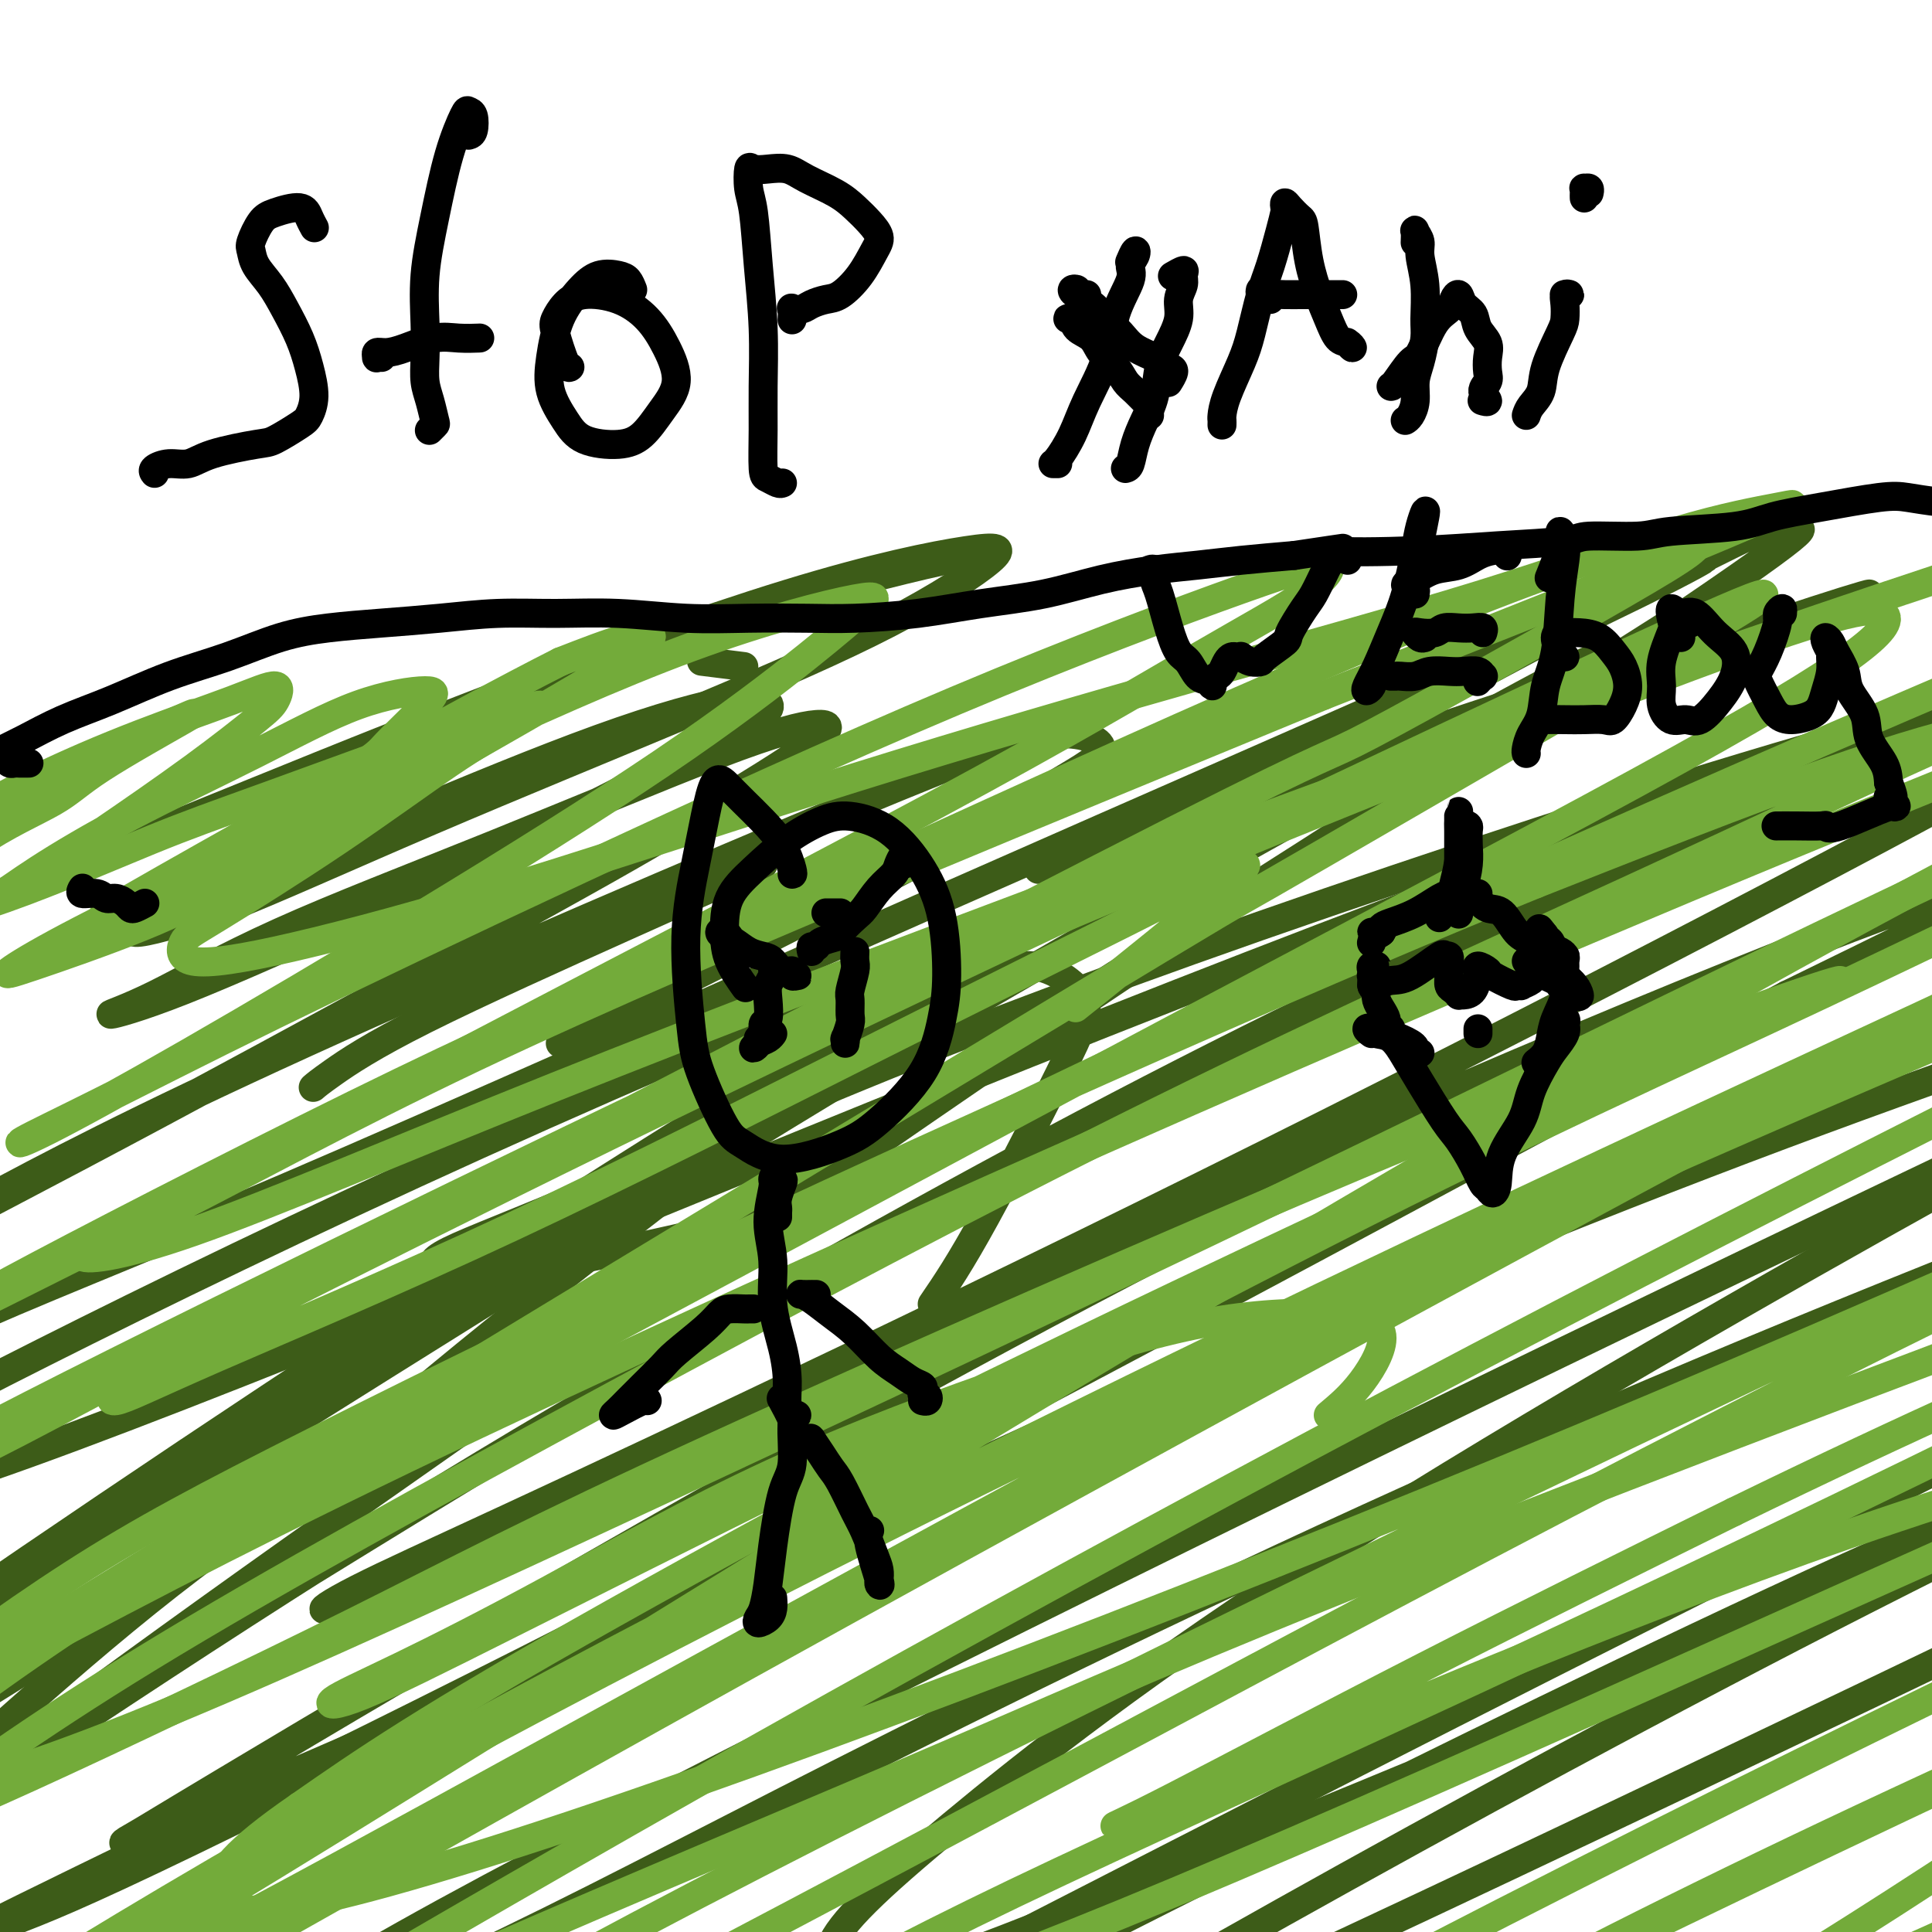
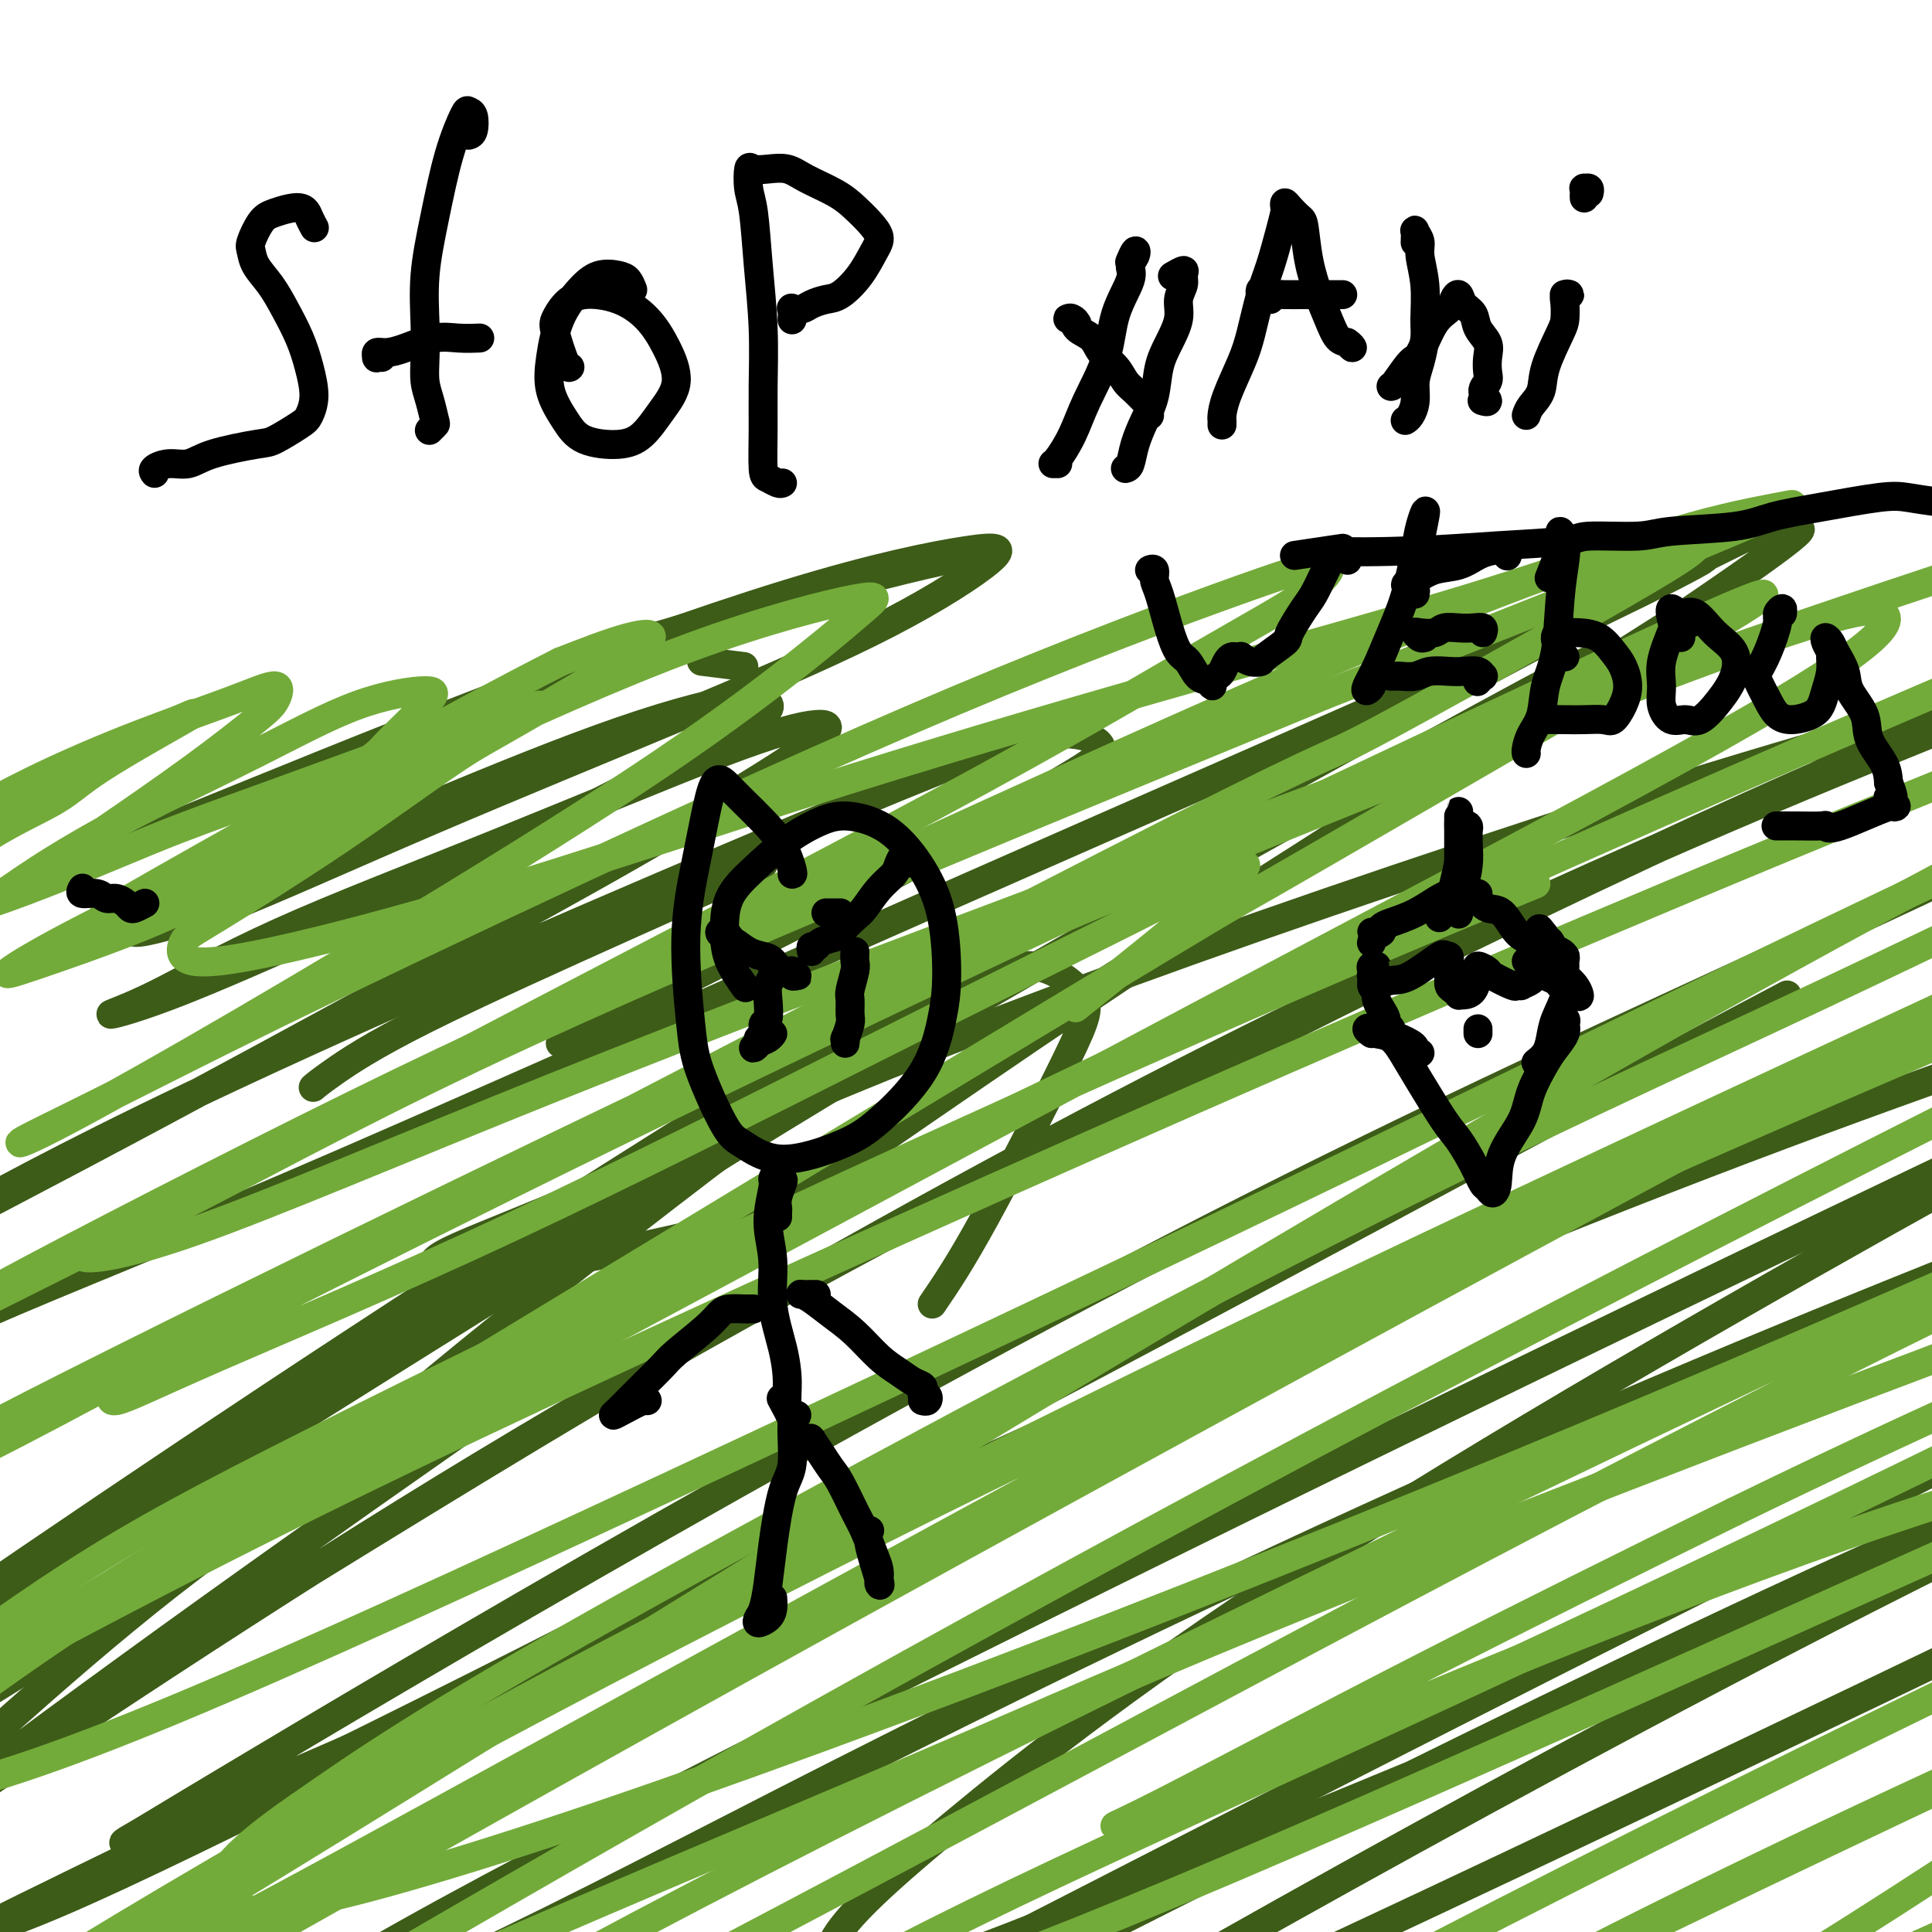
<svg xmlns="http://www.w3.org/2000/svg" viewBox="0 0 400 400" version="1.1">
  <g fill="none" stroke="#3D5C18" stroke-width="6" stroke-linecap="round" stroke-linejoin="round">
    <path d="M193,270c2.873,-4.212 5.746,-8.423 11,-18c5.254,-9.577 12.890,-24.519 17,-33c4.110,-8.481 4.692,-10.500 3,-13c-1.692,-2.500 -5.660,-5.480 -10,-6c-4.340,-0.520 -9.051,1.422 -17,6c-7.949,4.578 -19.137,11.793 -37,25c-17.863,13.207 -42.402,32.408 -58,45c-15.598,12.592 -22.256,18.577 -32,26c-9.744,7.423 -22.574,16.283 -35,26c-12.426,9.717 -24.448,20.290 -32,27c-7.552,6.710 -10.634,9.555 -14,13c-3.366,3.445 -7.016,7.489 -7,8c0.016,0.511 3.699,-2.512 14,-9c10.301,-6.488 27.222,-16.442 51,-31c23.778,-14.558 54.413,-33.722 89,-54c34.587,-20.278 73.126,-41.672 109,-60c35.874,-18.328 69.084,-33.591 95,-45c25.916,-11.409 44.537,-18.963 57,-24c12.463,-5.037 18.768,-7.555 19,-8c0.232,-0.445 -5.607,1.183 -22,8c-16.393,6.817 -43.338,18.823 -77,35c-33.662,16.177 -74.039,36.526 -113,57c-38.961,20.474 -76.505,41.073 -120,68c-43.495,26.927 -92.940,60.180 -120,79c-27.060,18.820 -31.735,23.206 -38,28c-6.265,4.794 -14.121,9.997 -18,13c-3.879,3.003 -3.783,3.805 16,-11c19.783,-14.805 59.251,-45.216 103,-77c43.749,-31.784 91.779,-64.942 128,-90c36.221,-25.058 60.635,-42.017 91,-62c30.365,-19.983 66.683,-42.992 103,-66" />
    <path d="M349,127c33.934,-23.033 21.769,-16.617 21,-17c-0.769,-0.383 9.858,-7.565 -8,1c-17.858,8.565 -64.200,32.878 -100,53c-35.800,20.122 -61.059,36.052 -98,59c-36.941,22.948 -85.565,52.913 -128,81c-42.435,28.087 -78.681,54.297 -97,69c-18.319,14.703 -18.712,17.899 -21,21c-2.288,3.101 -6.470,6.109 5,0c11.470,-6.109 38.591,-21.333 72,-42c33.409,-20.667 73.105,-46.776 114,-73c40.895,-26.224 82.988,-52.562 117,-74c34.012,-21.438 59.944,-37.974 75,-48c15.056,-10.026 19.237,-13.541 24,-17c4.763,-3.459 10.108,-6.862 -10,4c-20.108,10.862 -65.670,35.990 -102,57c-36.330,21.010 -63.429,37.904 -102,62c-38.571,24.096 -88.615,55.396 -127,80c-38.385,24.604 -65.111,42.511 -79,52c-13.889,9.489 -14.942,10.558 -13,9c1.942,-1.558 6.881,-5.744 28,-21c21.119,-15.256 58.420,-41.583 102,-71c43.580,-29.417 93.438,-61.926 139,-90c45.562,-28.074 86.829,-51.714 117,-68c30.171,-16.286 49.248,-25.219 61,-31c11.752,-5.781 16.180,-8.412 13,-7c-3.180,1.412 -13.968,6.866 -41,19c-27.032,12.134 -70.310,30.947 -118,52c-47.690,21.053 -99.793,44.344 -134,59c-34.207,14.656 -50.517,20.677 -71,30c-20.483,9.323 -45.138,21.950 -55,27c-9.862,5.050 -4.931,2.525 0,0" />
    <path d="M116,216c28.847,-14.428 57.694,-28.856 75,-38c17.306,-9.144 23.071,-13.004 28,-16c4.929,-2.996 9.024,-5.128 9,-7c-0.024,-1.872 -4.165,-3.484 -10,-3c-5.835,0.484 -13.362,3.063 -42,15c-28.638,11.937 -78.386,33.233 -113,49c-34.614,15.767 -54.093,26.004 -67,33c-12.907,6.996 -19.241,10.749 -25,14c-5.759,3.251 -10.944,5.999 -11,6c-0.056,0.001 5.016,-2.744 17,-9c11.984,-6.256 30.881,-16.022 57,-30c26.119,-13.978 59.462,-32.169 79,-43c19.538,-10.831 25.273,-14.303 33,-19c7.727,-4.697 17.448,-10.619 22,-14c4.552,-3.381 3.937,-4.221 1,-4c-2.937,0.221 -8.197,1.504 -20,6c-11.803,4.496 -30.151,12.204 -47,19c-16.849,6.796 -32.199,12.681 -44,18c-11.801,5.319 -20.053,10.071 -26,13c-5.947,2.929 -9.591,4.035 -9,4c0.591,-0.035 5.416,-1.212 15,-5c9.584,-3.788 23.927,-10.186 39,-17c15.073,-6.814 30.877,-14.043 43,-20c12.123,-5.957 20.565,-10.642 27,-14c6.435,-3.358 10.863,-5.390 12,-7c1.137,-1.610 -1.017,-2.799 -7,-2c-5.983,0.799 -15.795,3.584 -28,8c-12.205,4.416 -26.804,10.462 -40,16c-13.196,5.538 -24.991,10.567 -34,14c-9.009,3.433 -15.233,5.270 -19,7c-3.767,1.730 -5.076,3.351 -2,3c3.076,-0.351 10.538,-2.676 18,-5" />
    <path d="M47,188c9.520,-3.694 24.320,-10.430 42,-18c17.680,-7.570 38.241,-15.974 55,-23c16.759,-7.026 29.717,-12.675 40,-18c10.283,-5.325 17.891,-10.326 21,-13c3.109,-2.674 1.717,-3.019 -5,-2c-6.717,1.019 -18.761,3.403 -37,9c-18.239,5.597 -42.672,14.407 -65,23c-22.328,8.593 -42.550,16.967 -60,24c-17.450,7.033 -32.129,12.724 -38,15c-5.871,2.276 -2.936,1.138 0,0" />
    <path d="M204,115c-1.810,-0.137 -3.619,-0.274 -17,3c-13.381,3.274 -38.333,9.958 -52,14c-13.667,4.042 -16.048,5.440 -17,6c-0.952,0.560 -0.476,0.280 0,0" />
    <path d="M154,138c-3.333,-0.417 -6.667,-0.833 -8,-1c-1.333,-0.167 -0.667,-0.083 0,0" />
    <path d="M158,179c-8.158,3.652 -16.316,7.305 -29,13c-12.684,5.695 -29.895,13.434 -41,19c-11.105,5.566 -16.105,8.960 -19,11c-2.895,2.040 -3.684,2.726 -4,3c-0.316,0.274 -0.158,0.137 0,0" />
-     <path d="M215,180c1.242,-0.714 2.484,-1.429 21,-8c18.516,-6.571 54.305,-18.999 79,-27c24.695,-8.001 38.294,-11.574 50,-15c11.706,-3.426 21.518,-6.703 22,-7c0.482,-0.297 -8.365,2.387 -19,6c-10.635,3.613 -23.057,8.153 -49,18c-25.943,9.847 -65.408,24.999 -105,41c-39.592,16.001 -79.311,32.850 -115,49c-35.689,16.150 -67.348,31.602 -90,43c-22.652,11.398 -36.297,18.741 -44,24c-7.703,5.259 -9.464,8.433 -5,9c4.464,0.567 15.152,-1.474 37,-9c21.848,-7.526 54.855,-20.537 93,-36c38.145,-15.463 81.427,-33.377 123,-50c41.573,-16.623 81.438,-31.956 115,-44c33.562,-12.044 60.822,-20.798 79,-26c18.178,-5.202 27.274,-6.853 32,-7c4.726,-0.147 5.083,1.211 -4,7c-9.083,5.789 -27.606,16.010 -56,31c-28.394,14.990 -66.658,34.748 -103,53c-36.342,18.252 -70.761,34.998 -100,49c-29.239,14.002 -53.298,25.259 -70,33c-16.702,7.741 -26.048,11.966 -32,15c-5.952,3.034 -8.510,4.876 -6,4c2.510,-0.876 10.088,-4.470 26,-12c15.912,-7.530 40.157,-18.995 70,-33c29.843,-14.005 65.284,-30.548 100,-46c34.716,-15.452 68.707,-29.812 94,-40c25.293,-10.188 41.886,-16.205 53,-20c11.114,-3.795 16.747,-5.370 9,-1c-7.747,4.370 -28.873,14.685 -50,25" />
    <path d="M370,206c-27.327,14.391 -70.645,37.868 -114,61c-43.355,23.132 -86.747,45.919 -122,64c-35.253,18.081 -62.367,31.455 -86,43c-23.633,11.545 -43.786,21.262 -51,25c-7.214,3.738 -1.489,1.498 5,-1c6.489,-2.498 13.742,-5.253 38,-17c24.258,-11.747 65.519,-32.484 113,-55c47.481,-22.516 101.181,-46.810 152,-69c50.819,-22.190 98.757,-42.275 137,-57c38.243,-14.725 66.790,-24.088 86,-30c19.210,-5.912 29.084,-8.373 34,-9c4.916,-0.627 4.875,0.579 -7,7c-11.875,6.421 -35.583,18.057 -73,36c-37.417,17.943 -88.543,42.193 -140,67c-51.457,24.807 -103.245,50.170 -147,72c-43.755,21.830 -79.476,40.125 -103,53c-23.524,12.875 -34.851,20.330 -43,26c-8.149,5.670 -13.120,9.557 -3,6c10.120,-3.557 35.332,-14.557 59,-26c23.668,-11.443 45.791,-23.327 81,-41c35.209,-17.673 83.504,-41.133 136,-64c52.496,-22.867 109.193,-45.140 141,-57c31.807,-11.860 38.723,-13.306 49,-15c10.277,-1.694 23.915,-3.636 30,-3c6.085,0.636 4.618,3.852 -10,13c-14.618,9.148 -42.388,24.230 -79,43c-36.612,18.770 -82.067,41.228 -133,67c-50.933,25.772 -107.343,54.856 -139,71c-31.657,16.144 -38.562,19.346 -48,25c-9.438,5.654 -21.411,13.758 -23,16c-1.589,2.242 7.205,-1.379 16,-5" />
    <path d="M126,452c13.562,-6.503 39.468,-20.260 74,-38c34.532,-17.740 77.691,-39.462 120,-60c42.309,-20.538 83.769,-39.891 124,-56c40.231,-16.109 79.233,-28.975 99,-35c19.767,-6.025 20.299,-5.210 23,-5c2.701,0.210 7.570,-0.185 -3,6c-10.570,6.185 -36.578,18.951 -59,30c-22.422,11.049 -41.258,20.383 -82,40c-40.742,19.617 -103.389,49.519 -143,68c-39.611,18.481 -56.186,25.541 -69,31c-12.814,5.459 -21.868,9.319 -26,11c-4.132,1.681 -3.343,1.185 7,-5c10.343,-6.185 30.241,-18.059 62,-36c31.759,-17.941 75.380,-41.949 118,-64c42.620,-22.051 84.237,-42.146 120,-58c35.763,-15.854 65.670,-27.467 86,-35c20.330,-7.533 31.084,-10.988 37,-13c5.916,-2.012 6.994,-2.583 -2,1c-8.994,3.583 -28.061,11.319 -59,24c-30.939,12.681 -73.749,30.307 -118,49c-44.251,18.693 -89.943,38.455 -127,54c-37.057,15.545 -65.481,26.874 -86,35c-20.519,8.126 -33.134,13.049 -41,14c-7.866,0.951 -10.984,-2.072 -9,-7c1.984,-4.928 9.070,-11.762 25,-25c15.930,-13.238 40.704,-32.880 80,-58c39.296,-25.120 93.115,-55.717 126,-74c32.885,-18.283 44.835,-24.251 59,-31c14.165,-6.749 30.544,-14.279 40,-19c9.456,-4.721 11.987,-6.635 4,-5c-7.987,1.635 -26.494,6.817 -45,12" />
    <path d="M461,203c-24.802,7.781 -64.307,21.235 -108,38c-43.693,16.765 -91.572,36.842 -133,55c-41.428,18.158 -76.403,34.398 -109,49c-32.597,14.602 -62.814,27.565 -76,33c-13.186,5.435 -9.340,3.342 -7,2c2.340,-1.342 3.174,-1.933 20,-12c16.826,-10.067 49.644,-29.611 89,-52c39.356,-22.389 85.249,-47.625 130,-70c44.751,-22.375 88.360,-41.890 123,-58c34.640,-16.110 60.310,-28.814 76,-37c15.690,-8.186 21.401,-11.855 22,-14c0.599,-2.145 -3.913,-2.767 -16,-2c-12.087,0.767 -31.748,2.922 -61,10c-29.252,7.078 -68.096,19.080 -107,32c-38.904,12.920 -77.869,26.759 -109,39c-31.131,12.241 -54.429,22.882 -71,30c-16.571,7.118 -26.415,10.711 -31,13c-4.585,2.289 -3.909,3.273 -1,4c2.909,0.727 8.052,1.196 21,-1c12.948,-2.196 33.699,-7.056 42,-9c8.301,-1.944 4.150,-0.972 0,0" />
  </g>
  <g fill="none" stroke="#73AB3A" stroke-width="6" stroke-linecap="round" stroke-linejoin="round">
-     <path d="M275,293c2.324,-1.948 4.648,-3.897 7,-7c2.352,-3.103 4.731,-7.362 4,-10c-0.731,-2.638 -4.574,-3.655 -11,-4c-6.426,-0.345 -15.437,-0.019 -26,2c-10.563,2.019 -22.680,5.732 -38,11c-15.320,5.268 -33.845,12.092 -51,20c-17.155,7.908 -32.940,16.898 -46,24c-13.060,7.102 -23.395,12.314 -31,16c-7.605,3.686 -12.482,5.846 -14,7c-1.518,1.154 0.322,1.304 6,-1c5.678,-2.304 15.196,-7.061 31,-15c15.804,-7.939 37.896,-19.059 62,-31c24.104,-11.941 50.220,-24.702 76,-37c25.780,-12.298 51.225,-24.132 72,-34c20.775,-9.868 36.879,-17.769 48,-23c11.121,-5.231 17.260,-7.793 17,-8c-0.260,-0.207 -6.919,1.940 -21,7c-14.081,5.060 -35.583,13.033 -76,30c-40.417,16.967 -99.747,42.928 -137,60c-37.253,17.072 -52.427,25.255 -74,36c-21.573,10.745 -49.545,24.050 -67,32c-17.455,7.950 -24.395,10.543 -28,12c-3.605,1.457 -3.877,1.779 4,-4c7.877,-5.779 23.902,-17.657 49,-33c25.098,-15.343 59.269,-34.151 96,-54c36.731,-19.849 76.020,-40.738 113,-59c36.980,-18.262 71.649,-33.896 98,-46c26.351,-12.104 44.383,-20.677 56,-26c11.617,-5.323 16.820,-7.395 14,-7c-2.820,0.395 -13.663,3.256 -30,9c-16.337,5.744 -38.169,14.372 -60,23" />
    <path d="M318,183c-41.236,16.700 -99.324,42.450 -146,64c-46.676,21.550 -81.938,38.902 -106,51c-24.062,12.098 -36.925,18.944 -51,28c-14.075,9.056 -29.362,20.322 -33,24c-3.638,3.678 4.374,-0.231 10,-3c5.626,-2.769 8.867,-4.398 40,-21c31.133,-16.602 90.158,-48.179 129,-69c38.842,-20.821 57.500,-30.887 86,-46c28.500,-15.113 66.843,-35.273 92,-49c25.157,-13.727 37.129,-21.020 44,-26c6.871,-4.980 8.642,-7.646 7,-9c-1.642,-1.354 -6.696,-1.395 -40,11c-33.304,12.395 -94.857,37.227 -137,55c-42.143,17.773 -64.876,28.487 -95,43c-30.124,14.513 -67.640,32.824 -94,46c-26.360,13.176 -41.565,21.216 -47,25c-5.435,3.784 -1.101,3.314 14,-4c15.101,-7.314 40.967,-21.470 53,-28c12.033,-6.530 10.232,-5.435 48,-25c37.768,-19.565 115.104,-59.792 151,-78c35.896,-18.208 30.350,-14.398 41,-20c10.650,-5.602 37.495,-20.617 52,-29c14.505,-8.383 16.669,-10.136 15,-11c-1.669,-0.864 -7.173,-0.840 -22,4c-14.827,4.840 -38.977,14.496 -72,29c-33.023,14.504 -74.917,33.856 -104,47c-29.083,13.144 -45.354,20.080 -70,32c-24.646,11.920 -57.668,28.824 -75,38c-17.332,9.176 -18.974,10.624 -21,12c-2.026,1.376 -4.436,2.679 1,0c5.436,-2.679 18.718,-9.339 32,-16" />
    <path d="M20,258c15.515,-8.033 37.804,-20.116 70,-37c32.196,-16.884 74.300,-38.570 103,-54c28.700,-15.430 43.995,-24.606 55,-31c11.005,-6.394 17.719,-10.008 22,-13c4.281,-2.992 6.130,-5.362 5,-6c-1.130,-0.638 -5.239,0.455 -18,5c-12.761,4.545 -34.175,12.542 -59,23c-24.825,10.458 -53.061,23.375 -78,35c-24.939,11.625 -46.580,21.956 -63,30c-16.420,8.044 -27.618,13.800 -36,18c-8.382,4.200 -13.948,6.844 -16,8c-2.052,1.156 -0.590,0.822 5,-2c5.590,-2.822 15.310,-8.134 29,-16c13.690,-7.866 31.351,-18.285 49,-29c17.649,-10.715 35.286,-21.726 49,-31c13.714,-9.274 23.505,-16.811 30,-22c6.495,-5.189 9.694,-8.029 12,-10c2.306,-1.971 3.717,-3.072 -2,-2c-5.717,1.072 -18.564,4.316 -34,10c-15.436,5.684 -33.463,13.809 -51,22c-17.537,8.191 -34.586,16.448 -48,23c-13.414,6.552 -23.193,11.398 -30,15c-6.807,3.602 -10.641,5.959 -12,7c-1.359,1.041 -0.243,0.766 5,-1c5.243,-1.766 14.614,-5.023 22,-8c7.386,-2.977 12.787,-5.673 26,-13c13.213,-7.327 34.240,-19.284 46,-26c11.760,-6.716 14.255,-8.192 19,-11c4.745,-2.808 11.739,-6.948 14,-9c2.261,-2.052 -0.211,-2.015 -4,-1c-3.789,1.015 -8.894,3.007 -14,5" />
    <path d="M116,137c-20.785,10.467 -63.748,34.634 -82,45c-18.252,10.366 -11.793,6.932 -10,6c1.793,-0.932 -1.078,0.640 -1,1c0.078,0.360 3.106,-0.491 5,-1c1.894,-0.509 2.654,-0.677 11,-6c8.346,-5.323 24.280,-15.800 32,-21c7.720,-5.200 7.227,-5.121 9,-7c1.773,-1.879 5.810,-5.715 8,-8c2.190,-2.285 2.531,-3.018 0,-3c-2.531,0.018 -7.935,0.788 -14,3c-6.065,2.212 -12.790,5.866 -21,10c-8.210,4.134 -17.905,8.747 -26,13c-8.095,4.253 -14.588,8.147 -19,11c-4.412,2.853 -6.742,4.666 -9,6c-2.258,1.334 -4.445,2.191 -4,2c0.445,-0.191 3.523,-1.428 8,-4c4.477,-2.572 10.354,-6.478 17,-11c6.646,-4.522 14.062,-9.661 20,-14c5.938,-4.339 10.397,-7.880 13,-10c2.603,-2.120 3.351,-2.821 4,-4c0.649,-1.179 1.199,-2.838 0,-3c-1.199,-0.162 -4.148,1.173 -9,3c-4.852,1.827 -11.608,4.144 -19,7c-7.392,2.856 -15.420,6.249 -23,10c-7.580,3.751 -14.712,7.858 -20,11c-5.288,3.142 -8.732,5.317 -11,7c-2.268,1.683 -3.361,2.874 -3,3c0.361,0.126 2.174,-0.812 6,-3c3.826,-2.188 9.665,-5.625 16,-9c6.335,-3.375 13.168,-6.687 20,-10" />
    <path d="M14,161c8.630,-4.723 9.205,-5.529 12,-7c2.795,-1.471 7.808,-3.607 11,-5c3.192,-1.393 4.561,-2.045 1,0c-3.561,2.045 -12.053,6.785 -17,10c-4.947,3.215 -6.351,4.904 -10,7c-3.649,2.096 -9.544,4.598 -16,9c-6.456,4.402 -13.472,10.703 -17,14c-3.528,3.297 -3.566,3.591 -4,4c-0.434,0.409 -1.264,0.933 3,0c4.264,-0.933 13.622,-3.323 24,-7c10.378,-3.677 21.778,-8.642 30,-12c8.222,-3.358 13.267,-5.110 24,-9c10.733,-3.890 27.153,-9.918 36,-13c8.847,-3.082 10.123,-3.219 13,-4c2.877,-0.781 7.357,-2.206 8,-2c0.643,0.206 -2.552,2.045 -6,4c-3.448,1.955 -7.149,4.028 -13,8c-5.851,3.972 -13.851,9.842 -23,16c-9.149,6.158 -19.447,12.603 -25,16c-5.553,3.397 -6.361,3.746 -7,5c-0.639,1.254 -1.110,3.414 2,4c3.110,0.586 9.801,-0.402 21,-3c11.199,-2.598 26.904,-6.806 47,-13c20.096,-6.194 44.581,-14.374 69,-22c24.419,-7.626 48.770,-14.699 71,-21c22.230,-6.301 42.337,-11.830 59,-17c16.663,-5.170 29.882,-9.979 40,-13c10.118,-3.021 17.135,-4.253 21,-5c3.865,-0.747 4.579,-1.009 0,1c-4.579,2.009 -14.451,6.288 -31,13c-16.549,6.712 -39.774,15.856 -63,25" />
    <path d="M274,144c-29.740,12.282 -57.090,23.486 -87,36c-29.910,12.514 -62.381,26.339 -89,39c-26.619,12.661 -47.387,24.158 -61,31c-13.613,6.842 -20.070,9.028 -20,10c0.070,0.972 6.667,0.729 23,-5c16.333,-5.729 42.401,-16.944 75,-30c32.599,-13.056 71.730,-27.953 112,-43c40.270,-15.047 81.680,-30.243 121,-44c39.320,-13.757 76.552,-26.073 106,-35c29.448,-8.927 51.114,-14.464 66,-18c14.886,-3.536 22.993,-5.071 26,-5c3.007,0.071 0.915,1.750 -11,7c-11.915,5.250 -33.651,14.073 -67,28c-33.349,13.927 -78.309,32.958 -126,54c-47.691,21.042 -98.112,44.095 -145,67c-46.888,22.905 -90.241,45.662 -124,65c-33.759,19.338 -57.923,35.257 -73,46c-15.077,10.743 -21.068,16.310 -23,20c-1.932,3.690 0.195,5.503 9,4c8.805,-1.503 24.286,-6.324 50,-17c25.714,-10.676 61.659,-27.209 102,-46c40.341,-18.791 85.079,-39.842 129,-61c43.921,-21.158 87.025,-42.425 124,-60c36.975,-17.575 67.820,-31.460 89,-40c21.180,-8.540 32.696,-11.736 40,-14c7.304,-2.264 10.397,-3.596 6,-1c-4.397,2.596 -16.283,9.121 -44,23c-27.717,13.879 -71.264,35.112 -105,51c-33.736,15.888 -57.660,26.431 -102,49c-44.340,22.569 -109.097,57.162 -148,79c-38.903,21.838 -51.951,30.919 -65,40" />
    <path d="M62,374c-14.009,9.649 -16.532,13.773 -17,17c-0.468,3.227 1.118,5.558 12,4c10.882,-1.558 31.060,-7.003 61,-17c29.940,-9.997 69.641,-24.545 112,-41c42.359,-16.455 87.377,-34.817 130,-53c42.623,-18.183 82.850,-36.187 116,-51c33.150,-14.813 59.224,-26.434 77,-34c17.776,-7.566 27.254,-11.078 30,-12c2.746,-0.922 -1.239,0.745 -9,4c-7.761,3.255 -19.297,8.099 -45,19c-25.703,10.901 -65.574,27.858 -122,54c-56.426,26.142 -129.407,61.470 -183,88c-53.593,26.530 -87.797,44.262 -111,57c-23.203,12.738 -35.405,20.483 -47,28c-11.595,7.517 -22.585,14.808 -26,18c-3.415,3.192 0.744,2.285 13,-3c12.256,-5.285 32.610,-14.950 62,-30c29.390,-15.050 67.816,-35.487 110,-58c42.184,-22.513 88.127,-47.104 133,-70c44.873,-22.896 88.674,-44.099 125,-61c36.326,-16.901 65.175,-29.500 85,-37c19.825,-7.500 30.627,-9.903 36,-10c5.373,-0.097 5.316,2.110 -4,9c-9.316,6.890 -27.892,18.464 -58,35c-30.108,16.536 -71.749,38.035 -114,59c-42.251,20.965 -85.112,41.395 -123,59c-37.888,17.605 -70.804,32.386 -95,44c-24.196,11.614 -39.671,20.061 -50,26c-10.329,5.939 -15.512,9.368 -14,10c1.512,0.632 9.718,-1.534 22,-6c12.282,-4.466 28.641,-11.233 45,-18" />
    <path d="M213,404c25.020,-9.759 54.071,-22.156 101,-43c46.929,-20.844 111.736,-50.136 150,-67c38.264,-16.864 49.984,-21.301 74,-29c24.016,-7.699 60.329,-18.662 75,-22c14.671,-3.338 7.700,0.947 7,2c-0.700,1.053 4.871,-1.126 -18,10c-22.871,11.126 -74.182,35.556 -113,54c-38.818,18.444 -65.141,30.902 -102,49c-36.859,18.098 -84.252,41.838 -120,61c-35.748,19.162 -59.851,33.748 -75,44c-15.149,10.252 -21.345,16.170 -24,19c-2.655,2.830 -1.770,2.573 10,-3c11.770,-5.573 34.426,-16.461 64,-31c29.574,-14.539 66.067,-32.727 106,-52c39.933,-19.273 83.305,-39.630 123,-58c39.695,-18.370 75.712,-34.754 102,-46c26.288,-11.246 42.845,-17.353 55,-22c12.155,-4.647 19.906,-7.833 16,-6c-3.906,1.833 -19.470,8.684 -37,16c-17.530,7.316 -37.025,15.098 -72,30c-34.975,14.902 -85.432,36.924 -127,56c-41.568,19.076 -74.249,35.205 -100,49c-25.751,13.795 -44.571,25.254 -56,33c-11.429,7.746 -15.468,11.779 -17,15c-1.532,3.221 -0.557,5.632 10,4c10.557,-1.632 30.695,-7.305 56,-16c25.305,-8.695 55.775,-20.413 90,-34c34.225,-13.587 72.205,-29.044 106,-43c33.795,-13.956 63.406,-26.411 85,-35c21.594,-8.589 35.170,-13.311 43,-16c7.830,-2.689 9.915,-3.344 12,-4" />
    <path d="M637,319c50.553,-19.730 8.936,-3.054 -19,9c-27.936,12.054 -42.192,19.485 -66,31c-23.808,11.515 -57.169,27.114 -93,46c-35.831,18.886 -74.134,41.057 -97,55c-22.866,13.943 -30.297,19.656 -38,25c-7.703,5.344 -15.680,10.319 -18,13c-2.320,2.681 1.017,3.069 5,3c3.983,-0.069 8.613,-0.593 32,-12c23.387,-11.407 65.532,-33.696 101,-52c35.468,-18.304 64.258,-32.621 86,-43c21.742,-10.379 36.435,-16.818 52,-23c15.565,-6.182 32.002,-12.106 43,-16c10.998,-3.894 16.558,-5.758 18,-6c1.442,-0.242 -1.233,1.139 -8,4c-6.767,2.861 -17.625,7.202 -43,18c-25.375,10.798 -65.265,28.051 -90,39c-24.735,10.949 -34.314,15.592 -48,23c-13.686,7.408 -31.480,17.580 -42,24c-10.520,6.420 -13.765,9.087 -15,11c-1.235,1.913 -0.458,3.071 7,1c7.458,-2.071 21.598,-7.372 40,-15c18.402,-7.628 41.066,-17.582 64,-28c22.934,-10.418 46.137,-21.301 69,-32c22.863,-10.699 45.385,-21.214 58,-27c12.615,-5.786 15.322,-6.844 18,-8c2.678,-1.156 5.328,-2.411 -1,-1c-6.328,1.411 -21.635,5.489 -42,12c-20.365,6.511 -45.789,15.457 -74,26c-28.211,10.543 -59.211,22.685 -82,32c-22.789,9.315 -37.368,15.804 -53,23c-15.632,7.196 -32.316,15.098 -49,23" />
    <path d="M352,474c-19.499,8.700 -17.246,7.449 -17,7c0.246,-0.449 -1.516,-0.098 1,-2c2.516,-1.902 9.308,-6.059 35,-22c25.692,-15.941 70.283,-43.668 92,-57c21.717,-13.332 20.562,-12.271 31,-18c10.438,-5.729 32.471,-18.249 46,-26c13.529,-7.751 18.553,-10.734 22,-13c3.447,-2.266 5.317,-3.815 3,-4c-2.317,-0.185 -8.820,0.995 -21,5c-12.180,4.005 -30.037,10.834 -51,19c-20.963,8.166 -45.033,17.668 -67,27c-21.967,9.332 -41.832,18.492 -58,26c-16.168,7.508 -28.639,13.362 -38,18c-9.361,4.638 -15.613,8.060 -19,10c-3.387,1.940 -3.911,2.398 0,0c3.911,-2.398 12.256,-7.653 26,-16c13.744,-8.347 32.888,-19.786 55,-34c22.112,-14.214 47.192,-31.203 69,-45c21.808,-13.797 40.342,-24.401 54,-33c13.658,-8.599 22.438,-15.193 28,-20c5.562,-4.807 7.906,-7.825 6,-10c-1.906,-2.175 -8.062,-3.505 -19,-3c-10.938,0.505 -26.659,2.845 -47,7c-20.341,4.155 -45.303,10.127 -71,18c-25.697,7.873 -52.129,17.649 -76,27c-23.871,9.351 -45.180,18.279 -61,25c-15.820,6.721 -26.151,11.235 -33,14c-6.849,2.765 -10.217,3.782 -11,4c-0.783,0.218 1.020,-0.365 12,-6c10.980,-5.635 31.137,-16.324 52,-27c20.863,-10.676 42.431,-21.338 64,-32" />
    <path d="M359,313c36.826,-17.960 64.890,-30.359 92,-42c27.110,-11.641 53.265,-22.524 74,-30c20.735,-7.476 36.049,-11.546 43,-14c6.951,-2.454 5.537,-3.291 0,-2c-5.537,1.291 -15.199,4.712 -27,8c-11.801,3.288 -25.742,6.444 -72,23c-46.258,16.556 -124.833,46.513 -174,66c-49.167,19.487 -68.927,28.504 -98,41c-29.073,12.496 -67.459,28.472 -96,41c-28.541,12.528 -47.238,21.609 -57,26c-9.762,4.391 -10.591,4.090 -6,1c4.591,-3.090 14.601,-8.971 37,-22c22.399,-13.029 57.186,-33.206 98,-56c40.814,-22.794 87.655,-48.205 133,-72c45.345,-23.795 89.194,-45.974 125,-64c35.806,-18.026 63.567,-31.898 83,-41c19.433,-9.102 30.536,-13.435 33,-15c2.464,-1.565 -3.712,-0.363 -10,1c-6.288,1.363 -12.690,2.886 -52,19c-39.310,16.114 -111.529,46.820 -170,73c-58.471,26.180 -103.193,47.835 -145,69c-41.807,21.165 -80.698,41.840 -108,57c-27.302,15.160 -43.015,24.804 -54,32c-10.985,7.196 -17.243,11.943 -13,11c4.243,-0.943 18.985,-7.576 34,-15c15.015,-7.424 30.302,-15.638 62,-33c31.698,-17.362 79.809,-43.870 128,-70c48.191,-26.130 96.464,-51.880 138,-73c41.536,-21.120 76.337,-37.609 100,-49c23.663,-11.391 36.190,-17.683 41,-20c4.810,-2.317 1.905,-0.658 -1,1" />
    <path d="M497,164c14.087,-6.994 -20.694,9.520 -58,27c-37.306,17.480 -77.137,35.927 -123,58c-45.863,22.073 -97.756,47.772 -142,70c-44.244,22.228 -80.837,40.984 -115,61c-34.163,20.016 -65.896,41.292 -80,51c-14.104,9.708 -10.580,7.849 -6,7c4.580,-0.849 10.216,-0.689 21,-5c10.784,-4.311 26.716,-13.094 55,-29c28.284,-15.906 68.919,-38.933 127,-71c58.081,-32.067 133.608,-73.172 180,-98c46.392,-24.828 63.648,-33.380 90,-46c26.352,-12.620 61.801,-29.307 78,-37c16.199,-7.693 13.147,-6.390 10,-5c-3.147,1.390 -6.390,2.869 -26,12c-19.610,9.131 -55.589,25.915 -101,47c-45.411,21.085 -100.256,46.471 -153,72c-52.744,25.529 -103.387,51.202 -144,73c-40.613,21.798 -71.195,39.721 -93,53c-21.805,13.279 -34.834,21.914 -40,26c-5.166,4.086 -2.469,3.623 10,-3c12.469,-6.623 34.709,-19.406 70,-41c35.291,-21.594 83.634,-51.997 138,-85c54.366,-33.003 114.756,-68.605 160,-94c45.244,-25.395 75.343,-40.585 113,-59c37.657,-18.415 82.872,-40.057 104,-50c21.128,-9.943 18.167,-8.187 10,-5c-8.167,3.187 -21.542,7.804 -54,20c-32.458,12.196 -83.999,31.970 -138,54c-54.001,22.030 -110.462,46.316 -164,70c-53.538,23.684 -104.154,46.767 -142,65c-37.846,18.233 -62.923,31.617 -88,45" />
    <path d="M-4,347c-19.739,10.287 -25.086,13.503 -29,16c-3.914,2.497 -6.393,4.274 -3,2c3.393,-2.274 12.660,-8.599 64,-40c51.340,-31.401 144.753,-87.878 188,-114c43.247,-26.122 36.327,-21.889 47,-28c10.673,-6.111 38.939,-22.565 57,-33c18.061,-10.435 25.916,-14.851 33,-19c7.084,-4.149 13.395,-8.030 12,-8c-1.395,0.030 -10.498,3.973 -30,13c-19.502,9.027 -49.403,23.138 -83,39c-33.597,15.862 -70.891,33.475 -103,49c-32.109,15.525 -59.034,28.962 -79,39c-19.966,10.038 -32.974,16.677 -40,21c-7.026,4.323 -8.069,6.331 -6,6c2.069,-0.331 7.250,-2.999 21,-9c13.750,-6.001 36.071,-15.334 61,-27c24.929,-11.666 52.468,-25.665 75,-37c22.532,-11.335 40.057,-20.007 52,-26c11.943,-5.993 18.304,-9.307 22,-11c3.696,-1.693 4.726,-1.763 -2,4c-6.726,5.763 -21.207,17.361 -27,22c-5.793,4.639 -2.896,2.320 0,0" />
  </g>
  <g fill="none" stroke="#000000" stroke-width="6" stroke-linecap="round" stroke-linejoin="round">
    <path d="M30,187c-0.750,0.401 -1.500,0.802 -2,1c-0.500,0.198 -0.751,0.193 -1,0c-0.249,-0.193 -0.495,-0.572 -1,-1c-0.505,-0.428 -1.270,-0.903 -2,-1c-0.730,-0.097 -1.425,0.184 -2,0c-0.575,-0.184 -1.030,-0.833 -2,-1c-0.970,-0.167 -2.453,0.147 -3,0c-0.547,-0.147 -0.156,-0.756 0,-1c0.156,-0.244 0.078,-0.122 0,0" />
-     <path d="M6,158c-0.333,-0.002 -0.666,-0.003 -1,0c-0.334,0.003 -0.668,0.012 -1,0c-0.332,-0.012 -0.662,-0.044 -1,0c-0.338,0.044 -0.684,0.165 -1,0c-0.316,-0.165 -0.602,-0.617 -1,-1c-0.398,-0.383 -0.909,-0.698 -1,-1c-0.091,-0.302 0.238,-0.590 1,-1c0.762,-0.410 1.956,-0.941 4,-2c2.044,-1.059 4.938,-2.647 8,-4c3.062,-1.353 6.292,-2.471 10,-4c3.708,-1.529 7.894,-3.471 12,-5c4.106,-1.529 8.134,-2.647 12,-4c3.866,-1.353 7.572,-2.941 11,-4c3.428,-1.059 6.578,-1.590 10,-2c3.422,-0.410 7.115,-0.699 11,-1c3.885,-0.301 7.962,-0.613 12,-1c4.038,-0.387 8.038,-0.850 12,-1c3.962,-0.150 7.887,0.012 12,0c4.113,-0.012 8.414,-0.199 13,0c4.586,0.199 9.456,0.783 14,1c4.544,0.217 8.761,0.066 13,0c4.239,-0.066 8.498,-0.047 12,0c3.502,0.047 6.245,0.122 10,0c3.755,-0.122 8.521,-0.442 13,-1c4.479,-0.558 8.670,-1.354 13,-2c4.330,-0.646 8.800,-1.143 13,-2c4.200,-0.857 8.131,-2.075 12,-3c3.869,-0.925 7.676,-1.557 11,-2c3.324,-0.443 6.164,-0.696 9,-1c2.836,-0.304 5.667,-0.658 9,-1c3.333,-0.342 7.166,-0.671 11,-1" />
    <path d="M268,115c15.364,-2.251 8.273,-1.378 9,-1c0.727,0.378 9.272,0.260 16,0c6.728,-0.260 11.638,-0.661 17,-1c5.362,-0.339 11.175,-0.615 14,-1c2.825,-0.385 2.664,-0.880 5,-1c2.336,-0.120 7.171,0.134 10,0c2.829,-0.134 3.652,-0.656 7,-1c3.348,-0.344 9.219,-0.510 13,-1c3.781,-0.490 5.471,-1.305 8,-2c2.529,-0.695 5.898,-1.269 10,-2c4.102,-0.731 8.937,-1.620 12,-2c3.063,-0.380 4.354,-0.251 6,0c1.646,0.251 3.649,0.623 7,1c3.351,0.377 8.051,0.759 11,1c2.949,0.241 4.145,0.342 6,1c1.855,0.658 4.367,1.872 7,3c2.633,1.128 5.386,2.168 7,4c1.614,1.832 2.088,4.455 2,7c-0.088,2.545 -0.740,5.013 -1,6c-0.260,0.987 -0.130,0.494 0,0" />
    <path d="M164,181c0.131,0.018 0.263,0.036 0,-1c-0.263,-1.036 -0.920,-3.128 -2,-5c-1.080,-1.872 -2.582,-3.526 -4,-5c-1.418,-1.474 -2.750,-2.768 -4,-4c-1.250,-1.232 -2.417,-2.402 -3,-3c-0.583,-0.598 -0.581,-0.625 -1,-1c-0.419,-0.375 -1.258,-1.099 -2,0c-0.742,1.099 -1.387,4.020 -2,7c-0.613,2.980 -1.196,6.020 -2,10c-0.804,3.980 -1.831,8.898 -2,15c-0.169,6.102 0.521,13.386 1,18c0.479,4.614 0.749,6.559 2,10c1.251,3.441 3.484,8.379 5,11c1.516,2.621 2.313,2.927 4,4c1.687,1.073 4.262,2.915 8,3c3.738,0.085 8.638,-1.587 12,-3c3.362,-1.413 5.187,-2.566 8,-5c2.813,-2.434 6.614,-6.150 9,-10c2.386,-3.850 3.355,-7.836 4,-11c0.645,-3.164 0.964,-5.507 1,-9c0.036,-3.493 -0.210,-8.136 -1,-12c-0.790,-3.864 -2.123,-6.948 -4,-10c-1.877,-3.052 -4.296,-6.071 -7,-8c-2.704,-1.929 -5.691,-2.767 -8,-3c-2.309,-0.233 -3.939,0.137 -6,1c-2.061,0.863 -4.551,2.217 -7,4c-2.449,1.783 -4.855,3.995 -7,6c-2.145,2.005 -4.028,3.802 -5,6c-0.972,2.198 -1.034,4.795 -1,7c0.034,2.205 0.163,4.017 1,6c0.837,1.983 2.382,4.138 3,5c0.618,0.862 0.309,0.431 0,0" />
    <path d="M161,252c-0.008,-0.347 -0.015,-0.694 0,-1c0.015,-0.306 0.054,-0.570 0,-1c-0.054,-0.430 -0.201,-1.026 0,-2c0.201,-0.974 0.749,-2.325 1,-3c0.251,-0.675 0.206,-0.672 0,-1c-0.206,-0.328 -0.573,-0.986 -1,-1c-0.427,-0.014 -0.915,0.618 -1,1c-0.085,0.382 0.232,0.515 0,2c-0.232,1.485 -1.015,4.321 -1,7c0.015,2.679 0.826,5.199 1,8c0.174,2.801 -0.289,5.881 0,9c0.289,3.119 1.331,6.275 2,9c0.669,2.725 0.966,5.017 1,7c0.034,1.983 -0.194,3.655 0,5c0.194,1.345 0.812,2.363 1,3c0.188,0.637 -0.053,0.892 0,1c0.053,0.108 0.399,0.067 0,-1c-0.399,-1.067 -1.543,-3.162 -2,-4c-0.457,-0.838 -0.229,-0.419 0,0" />
    <path d="M156,271c-0.388,-0.004 -0.775,-0.008 -1,0c-0.225,0.008 -0.287,0.029 -1,0c-0.713,-0.029 -2.076,-0.109 -3,0c-0.924,0.109 -1.409,0.406 -2,1c-0.591,0.594 -1.289,1.486 -3,3c-1.711,1.514 -4.437,3.652 -6,5c-1.563,1.348 -1.965,1.906 -3,3c-1.035,1.094 -2.704,2.722 -4,4c-1.296,1.278 -2.218,2.205 -3,3c-0.782,0.795 -1.425,1.456 -2,2c-0.575,0.544 -1.082,0.969 -1,1c0.082,0.031 0.754,-0.332 2,-1c1.246,-0.668 3.066,-1.641 4,-2c0.934,-0.359 0.981,-0.102 1,0c0.019,0.102 0.009,0.051 0,0" />
    <path d="M169,268c-0.481,0.001 -0.961,0.002 -1,0c-0.039,-0.002 0.365,-0.006 0,0c-0.365,0.006 -1.498,0.023 -2,0c-0.502,-0.023 -0.371,-0.085 0,0c0.371,0.085 0.984,0.316 2,1c1.016,0.684 2.435,1.822 4,3c1.565,1.178 3.274,2.396 5,4c1.726,1.604 3.468,3.595 5,5c1.532,1.405 2.854,2.223 4,3c1.146,0.777 2.114,1.514 3,2c0.886,0.486 1.688,0.723 2,1c0.312,0.277 0.132,0.596 0,1c-0.132,0.404 -0.218,0.893 0,1c0.218,0.107 0.739,-0.167 1,0c0.261,0.167 0.263,0.776 0,1c-0.263,0.224 -0.789,0.064 -1,0c-0.211,-0.064 -0.105,-0.032 0,0" />
    <path d="M164,294c0.039,0.112 0.079,0.225 0,0c-0.079,-0.225 -0.276,-0.786 0,-1c0.276,-0.214 1.023,-0.079 1,0c-0.023,0.079 -0.818,0.102 -1,2c-0.182,1.898 0.250,5.671 0,8c-0.250,2.329 -1.180,3.215 -2,6c-0.820,2.785 -1.528,7.469 -2,11c-0.472,3.531 -0.708,5.911 -1,8c-0.292,2.089 -0.638,3.889 -1,5c-0.362,1.111 -0.738,1.534 -1,2c-0.262,0.466 -0.410,0.976 0,1c0.410,0.024 1.378,-0.437 2,-1c0.622,-0.563 0.898,-1.229 1,-2c0.102,-0.771 0.029,-1.649 0,-2c-0.029,-0.351 -0.015,-0.176 0,0" />
    <path d="M168,299c-0.013,-0.441 -0.025,-0.883 0,-1c0.025,-0.117 0.089,0.090 0,0c-0.089,-0.090 -0.329,-0.477 0,0c0.329,0.477 1.229,1.820 2,3c0.771,1.180 1.415,2.199 2,3c0.585,0.801 1.113,1.383 2,3c0.887,1.617 2.133,4.268 3,6c0.867,1.732 1.356,2.544 2,4c0.644,1.456 1.442,3.555 2,5c0.558,1.445 0.874,2.234 1,3c0.126,0.766 0.062,1.508 0,2c-0.062,0.492 -0.122,0.734 0,1c0.122,0.266 0.424,0.556 0,-1c-0.424,-1.556 -1.576,-4.957 -2,-7c-0.424,-2.043 -0.121,-2.726 0,-3c0.121,-0.274 0.061,-0.137 0,0" />
    <path d="M160,201c-0.030,-0.069 -0.059,-0.137 0,0c0.059,0.137 0.208,0.480 0,1c-0.208,0.520 -0.773,1.218 -1,2c-0.227,0.782 -0.118,1.649 0,3c0.118,1.351 0.243,3.188 0,4c-0.243,0.812 -0.854,0.600 -1,1c-0.146,0.400 0.173,1.410 0,2c-0.173,0.590 -0.839,0.758 -1,1c-0.161,0.242 0.181,0.559 0,1c-0.181,0.441 -0.886,1.008 -1,1c-0.114,-0.008 0.361,-0.590 1,-1c0.639,-0.410 1.441,-0.649 2,-1c0.559,-0.351 0.874,-0.815 1,-1c0.126,-0.185 0.063,-0.093 0,0" />
    <path d="M177,197c-0.031,0.730 -0.061,1.460 0,2c0.061,0.540 0.214,0.892 0,2c-0.214,1.108 -0.793,2.974 -1,4c-0.207,1.026 -0.041,1.212 0,2c0.041,0.788 -0.041,2.177 0,3c0.041,0.823 0.207,1.078 0,2c-0.207,0.922 -0.788,2.509 -1,3c-0.212,0.491 -0.057,-0.116 0,0c0.057,0.116 0.015,0.954 0,1c-0.015,0.046 -0.004,-0.701 0,-1c0.004,-0.299 0.002,-0.149 0,0" />
    <path d="M174,189c-0.445,0.000 -0.890,0.000 -1,0c-0.110,0.000 0.115,0.000 0,0c-0.115,0.000 -0.569,0.000 -1,0c-0.431,0.000 -0.837,0.000 -1,0c-0.163,0.000 -0.081,0.000 0,0" />
    <path d="M168,197c-0.107,-0.445 -0.213,-0.891 0,-1c0.213,-0.109 0.747,0.118 1,0c0.253,-0.118 0.227,-0.582 1,-1c0.773,-0.418 2.345,-0.790 3,-1c0.655,-0.210 0.392,-0.258 1,-1c0.608,-0.742 2.085,-2.176 3,-3c0.915,-0.824 1.267,-1.036 2,-2c0.733,-0.964 1.846,-2.681 3,-4c1.154,-1.319 2.349,-2.242 3,-3c0.651,-0.758 0.759,-1.352 1,-2c0.241,-0.648 0.614,-1.350 1,-2c0.386,-0.650 0.784,-1.246 1,-1c0.216,0.246 0.251,1.336 0,2c-0.251,0.664 -0.786,0.904 -1,1c-0.214,0.096 -0.107,0.048 0,0" />
    <path d="M151,194c0.078,0.106 0.156,0.213 0,0c-0.156,-0.213 -0.544,-0.744 -1,-1c-0.456,-0.256 -0.978,-0.237 -1,0c-0.022,0.237 0.455,0.692 1,1c0.545,0.308 1.157,0.469 2,1c0.843,0.531 1.918,1.434 3,2c1.082,0.566 2.170,0.797 3,1c0.830,0.203 1.403,0.380 2,1c0.597,0.620 1.219,1.683 2,2c0.781,0.317 1.722,-0.111 2,0c0.278,0.111 -0.108,0.762 0,1c0.108,0.238 0.709,0.064 1,0c0.291,-0.064 0.271,-0.017 0,0c-0.271,0.017 -0.792,0.005 -1,0c-0.208,-0.005 -0.104,-0.002 0,0" />
    <path d="M32,98c-0.241,-0.297 -0.482,-0.595 0,-1c0.482,-0.405 1.687,-0.919 3,-1c1.313,-0.081 2.733,0.269 4,0c1.267,-0.269 2.381,-1.159 5,-2c2.619,-0.841 6.745,-1.633 9,-2c2.255,-0.367 2.640,-0.309 4,-1c1.360,-0.691 3.694,-2.133 5,-3c1.306,-0.867 1.585,-1.161 2,-2c0.415,-0.839 0.968,-2.222 1,-4c0.032,-1.778 -0.457,-3.949 -1,-6c-0.543,-2.051 -1.140,-3.982 -2,-6c-0.860,-2.018 -1.983,-4.124 -3,-6c-1.017,-1.876 -1.927,-3.521 -3,-5c-1.073,-1.479 -2.309,-2.791 -3,-4c-0.691,-1.209 -0.837,-2.315 -1,-3c-0.163,-0.685 -0.342,-0.948 0,-2c0.342,-1.052 1.206,-2.891 2,-4c0.794,-1.109 1.519,-1.488 3,-2c1.481,-0.512 3.716,-1.158 5,-1c1.284,0.158 1.615,1.119 2,2c0.385,0.881 0.824,1.680 1,2c0.176,0.320 0.088,0.160 0,0" />
    <path d="M97,28c0.395,-0.110 0.791,-0.220 1,-1c0.209,-0.780 0.233,-2.230 0,-3c-0.233,-0.770 -0.721,-0.860 -1,-1c-0.279,-0.140 -0.348,-0.329 -1,1c-0.652,1.329 -1.887,4.174 -3,8c-1.113,3.826 -2.103,8.631 -3,13c-0.897,4.369 -1.702,8.303 -2,12c-0.298,3.697 -0.091,7.159 0,10c0.091,2.841 0.064,5.062 0,7c-0.064,1.938 -0.164,3.595 0,5c0.164,1.405 0.594,2.559 1,4c0.406,1.441 0.789,3.170 1,4c0.211,0.830 0.249,0.762 0,1c-0.249,0.238 -0.785,0.782 -1,1c-0.215,0.218 -0.107,0.109 0,0" />
    <path d="M79,74c-0.433,-0.031 -0.866,-0.063 -1,0c-0.134,0.063 0.032,0.219 0,0c-0.032,-0.219 -0.260,-0.815 0,-1c0.260,-0.185 1.009,0.042 2,0c0.991,-0.042 2.223,-0.351 4,-1c1.777,-0.649 4.098,-1.638 6,-2c1.902,-0.362 3.386,-0.097 5,0c1.614,0.097 3.358,0.026 4,0c0.642,-0.026 0.184,-0.007 0,0c-0.184,0.007 -0.092,0.004 0,0" />
    <path d="M131,60c-0.293,-0.747 -0.585,-1.494 -1,-2c-0.415,-0.506 -0.951,-0.770 -2,-1c-1.049,-0.230 -2.609,-0.426 -4,0c-1.391,0.426 -2.613,1.474 -4,3c-1.387,1.526 -2.941,3.529 -4,6c-1.059,2.471 -1.624,5.409 -2,8c-0.376,2.591 -0.562,4.834 0,7c0.562,2.166 1.871,4.254 3,6c1.129,1.746 2.077,3.148 4,4c1.923,0.852 4.822,1.153 7,1c2.178,-0.153 3.634,-0.760 5,-2c1.366,-1.240 2.640,-3.113 4,-5c1.360,-1.887 2.804,-3.789 3,-6c0.196,-2.211 -0.857,-4.731 -2,-7c-1.143,-2.269 -2.376,-4.287 -4,-6c-1.624,-1.713 -3.638,-3.123 -6,-4c-2.362,-0.877 -5.071,-1.222 -7,-1c-1.929,0.222 -3.077,1.012 -4,2c-0.923,0.988 -1.620,2.174 -2,3c-0.380,0.826 -0.442,1.294 0,3c0.442,1.706 1.388,4.652 2,6c0.612,1.348 0.889,1.100 1,1c0.111,-0.100 0.055,-0.050 0,0" />
    <path d="M162,100c-0.227,0.103 -0.453,0.207 -1,0c-0.547,-0.207 -1.414,-0.724 -2,-1c-0.586,-0.276 -0.892,-0.312 -1,-2c-0.108,-1.688 -0.018,-5.029 0,-8c0.018,-2.971 -0.037,-5.574 0,-9c0.037,-3.426 0.167,-7.675 0,-12c-0.167,-4.325 -0.632,-8.724 -1,-13c-0.368,-4.276 -0.641,-8.427 -1,-11c-0.359,-2.573 -0.806,-3.566 -1,-5c-0.194,-1.434 -0.137,-3.307 0,-4c0.137,-0.693 0.353,-0.205 1,0c0.647,0.205 1.723,0.127 3,0c1.277,-0.127 2.754,-0.302 4,0c1.246,0.302 2.261,1.081 4,2c1.739,0.919 4.201,1.977 6,3c1.799,1.023 2.933,2.012 4,3c1.067,0.988 2.067,1.974 3,3c0.933,1.026 1.800,2.092 2,3c0.200,0.908 -0.268,1.658 -1,3c-0.732,1.342 -1.729,3.277 -3,5c-1.271,1.723 -2.817,3.233 -4,4c-1.183,0.767 -2.002,0.792 -3,1c-0.998,0.208 -2.177,0.599 -3,1c-0.823,0.401 -1.292,0.812 -2,1c-0.708,0.188 -1.654,0.154 -2,0c-0.346,-0.154 -0.093,-0.426 0,0c0.093,0.426 0.027,1.550 0,2c-0.027,0.450 -0.013,0.225 0,0" />
    <path d="M219,96c-0.461,0.003 -0.922,0.006 -1,0c-0.078,-0.006 0.229,-0.022 1,-1c0.771,-0.978 2.008,-2.919 3,-5c0.992,-2.081 1.739,-4.301 3,-7c1.261,-2.699 3.035,-5.878 4,-9c0.965,-3.122 1.121,-6.187 2,-9c0.879,-2.813 2.480,-5.373 3,-7c0.520,-1.627 -0.043,-2.320 0,-3c0.043,-0.680 0.692,-1.347 1,-2c0.308,-0.653 0.275,-1.291 0,-1c-0.275,0.291 -0.793,1.512 -1,2c-0.207,0.488 -0.104,0.244 0,0" />
    <path d="M233,97c0.355,-0.092 0.710,-0.183 1,-1c0.290,-0.817 0.514,-2.359 1,-4c0.486,-1.641 1.234,-3.380 2,-5c0.766,-1.620 1.549,-3.122 2,-5c0.451,-1.878 0.570,-4.131 1,-6c0.430,-1.869 1.173,-3.355 2,-5c0.827,-1.645 1.740,-3.451 2,-5c0.260,-1.549 -0.134,-2.842 0,-4c0.134,-1.158 0.796,-2.180 1,-3c0.204,-0.820 -0.048,-1.436 0,-2c0.048,-0.564 0.398,-1.075 0,-1c-0.398,0.075 -1.542,0.736 -2,1c-0.458,0.264 -0.229,0.132 0,0" />
    <path d="M223,67c-0.281,-0.436 -0.563,-0.872 -1,-1c-0.437,-0.128 -1.030,0.052 -1,0c0.030,-0.052 0.683,-0.335 1,0c0.317,0.335 0.297,1.287 1,2c0.703,0.713 2.127,1.188 3,2c0.873,0.812 1.193,1.962 2,3c0.807,1.038 2.101,1.966 3,3c0.899,1.034 1.404,2.175 2,3c0.596,0.825 1.284,1.335 2,2c0.716,0.665 1.460,1.485 2,2c0.540,0.515 0.877,0.726 1,1c0.123,0.274 0.033,0.612 0,1c-0.033,0.388 -0.009,0.825 0,1c0.009,0.175 0.005,0.087 0,0" />
-     <path d="M225,61c-0.697,0.108 -1.393,0.216 -2,0c-0.607,-0.216 -1.124,-0.757 -1,-1c0.124,-0.243 0.890,-0.190 1,0c0.110,0.190 -0.436,0.516 0,1c0.436,0.484 1.855,1.128 3,2c1.145,0.872 2.018,1.974 3,3c0.982,1.026 2.073,1.977 3,3c0.927,1.023 1.689,2.118 3,3c1.311,0.882 3.171,1.550 4,2c0.829,0.450 0.628,0.681 1,1c0.372,0.319 1.316,0.725 2,1c0.684,0.275 1.107,0.420 1,1c-0.107,0.580 -0.745,1.594 -1,2c-0.255,0.406 -0.128,0.203 0,0" />
    <path d="M253,88c0.009,-0.383 0.019,-0.766 0,-1c-0.019,-0.234 -0.066,-0.319 0,-1c0.066,-0.681 0.244,-1.957 1,-4c0.756,-2.043 2.090,-4.853 3,-7c0.910,-2.147 1.396,-3.629 2,-6c0.604,-2.371 1.325,-5.629 2,-8c0.675,-2.371 1.305,-3.855 2,-6c0.695,-2.145 1.456,-4.951 2,-7c0.544,-2.049 0.870,-3.341 1,-4c0.130,-0.659 0.062,-0.686 0,-1c-0.062,-0.314 -0.120,-0.915 0,-1c0.120,-0.085 0.416,0.346 1,1c0.584,0.654 1.455,1.531 2,2c0.545,0.469 0.765,0.529 1,2c0.235,1.471 0.486,4.355 1,7c0.514,2.645 1.291,5.053 2,7c0.709,1.947 1.349,3.432 2,5c0.651,1.568 1.313,3.218 2,4c0.687,0.782 1.401,0.694 2,1c0.599,0.306 1.084,1.005 1,1c-0.084,-0.005 -0.738,-0.716 -1,-1c-0.262,-0.284 -0.131,-0.142 0,0" />
    <path d="M263,62c-0.314,-0.461 -0.628,-0.922 -1,-1c-0.372,-0.078 -0.803,0.228 -1,0c-0.197,-0.228 -0.161,-0.989 0,-1c0.161,-0.011 0.445,0.729 1,1c0.555,0.271 1.380,0.073 2,0c0.620,-0.073 1.036,-0.019 2,0c0.964,0.019 2.475,0.005 4,0c1.525,-0.005 3.063,-0.001 4,0c0.937,0.001 1.272,0.000 2,0c0.728,-0.000 1.850,-0.000 2,0c0.150,0.000 -0.671,0.000 -1,0c-0.329,-0.000 -0.164,-0.000 0,0" />
    <path d="M291,87c0.022,-0.013 0.044,-0.026 0,0c-0.044,0.026 -0.153,0.091 0,0c0.153,-0.091 0.567,-0.338 1,-1c0.433,-0.662 0.886,-1.738 1,-3c0.114,-1.262 -0.112,-2.709 0,-4c0.112,-1.291 0.562,-2.425 1,-4c0.438,-1.575 0.865,-3.590 1,-5c0.135,-1.410 -0.020,-2.213 0,-4c0.020,-1.787 0.216,-4.558 0,-7c-0.216,-2.442 -0.842,-4.556 -1,-6c-0.158,-1.444 0.154,-2.218 0,-3c-0.154,-0.782 -0.773,-1.570 -1,-2c-0.227,-0.430 -0.061,-0.500 0,0c0.061,0.500 0.017,1.572 0,2c-0.017,0.428 -0.009,0.214 0,0" />
    <path d="M288,80c0.125,0.013 0.251,0.026 1,-1c0.749,-1.026 2.123,-3.090 3,-4c0.877,-0.910 1.258,-0.666 2,-2c0.742,-1.334 1.847,-4.246 3,-6c1.153,-1.754 2.354,-2.349 3,-3c0.646,-0.651 0.735,-1.356 1,-2c0.265,-0.644 0.705,-1.225 1,-1c0.295,0.225 0.443,1.256 1,2c0.557,0.744 1.522,1.200 2,2c0.478,0.800 0.469,1.944 1,3c0.531,1.056 1.601,2.026 2,3c0.399,0.974 0.126,1.953 0,3c-0.126,1.047 -0.104,2.161 0,3c0.104,0.839 0.290,1.402 0,2c-0.290,0.598 -1.057,1.233 -1,2c0.057,0.767 0.938,1.668 1,2c0.062,0.332 -0.697,0.095 -1,0c-0.303,-0.095 -0.152,-0.047 0,0" />
    <path d="M316,86c0.204,-0.605 0.408,-1.211 1,-2c0.592,-0.789 1.570,-1.762 2,-3c0.430,-1.238 0.310,-2.742 1,-5c0.690,-2.258 2.190,-5.270 3,-7c0.810,-1.730 0.931,-2.176 1,-3c0.069,-0.824 0.085,-2.025 0,-3c-0.085,-0.975 -0.270,-1.725 0,-2c0.270,-0.275 0.996,-0.074 1,0c0.004,0.074 -0.713,0.021 -1,0c-0.287,-0.021 -0.143,-0.011 0,0" />
    <path d="M328,41c-0.008,-0.307 -0.016,-0.615 0,-1c0.016,-0.385 0.057,-0.849 0,-1c-0.057,-0.151 -0.211,0.011 0,0c0.211,-0.011 0.788,-0.195 1,0c0.212,0.195 0.061,0.770 0,1c-0.061,0.230 -0.030,0.115 0,0" />
    <path d="M239,118c-0.541,0.049 -1.081,0.098 -1,0c0.081,-0.098 0.784,-0.342 1,0c0.216,0.342 -0.055,1.269 0,2c0.055,0.731 0.437,1.264 1,3c0.563,1.736 1.306,4.674 2,7c0.694,2.326 1.339,4.039 2,5c0.661,0.961 1.339,1.169 2,2c0.661,0.831 1.304,2.286 2,3c0.696,0.714 1.443,0.687 2,1c0.557,0.313 0.923,0.967 1,1c0.077,0.033 -0.134,-0.555 0,-1c0.134,-0.445 0.613,-0.746 1,-1c0.387,-0.254 0.682,-0.460 1,-1c0.318,-0.540 0.658,-1.414 1,-2c0.342,-0.586 0.686,-0.885 1,-1c0.314,-0.115 0.600,-0.045 1,0c0.400,0.045 0.916,0.064 1,0c0.084,-0.064 -0.264,-0.210 0,0c0.264,0.210 1.140,0.775 2,1c0.860,0.225 1.704,0.110 2,0c0.296,-0.110 0.043,-0.216 1,-1c0.957,-0.784 3.125,-2.248 4,-3c0.875,-0.752 0.458,-0.793 1,-2c0.542,-1.207 2.042,-3.581 3,-5c0.958,-1.419 1.373,-1.882 2,-3c0.627,-1.118 1.465,-2.891 2,-4c0.535,-1.109 0.768,-1.555 1,-2" />
    <path d="M275,117c1.303,-2.645 0.062,-1.259 0,-1c-0.062,0.259 1.056,-0.611 2,-1c0.944,-0.389 1.716,-0.297 2,0c0.284,0.297 0.081,0.799 0,1c-0.081,0.201 -0.041,0.100 0,0" />
    <path d="M284,141c0.102,0.300 0.204,0.600 0,1c-0.204,0.400 -0.714,0.902 -1,1c-0.286,0.098 -0.347,-0.206 0,-1c0.347,-0.794 1.101,-2.077 2,-4c0.899,-1.923 1.943,-4.484 3,-7c1.057,-2.516 2.126,-4.986 3,-8c0.874,-3.014 1.552,-6.573 2,-9c0.448,-2.427 0.666,-3.721 1,-5c0.334,-1.279 0.783,-2.542 1,-3c0.217,-0.458 0.203,-0.113 0,1c-0.203,1.113 -0.593,2.992 -1,5c-0.407,2.008 -0.831,4.145 -1,5c-0.169,0.855 -0.085,0.427 0,0" />
    <path d="M288,140c-0.103,-0.002 -0.205,-0.004 0,0c0.205,0.004 0.719,0.015 1,0c0.281,-0.015 0.329,-0.056 1,0c0.671,0.056 1.966,0.210 3,0c1.034,-0.210 1.808,-0.784 3,-1c1.192,-0.216 2.804,-0.073 4,0c1.196,0.073 1.977,0.076 3,0c1.023,-0.076 2.288,-0.230 3,0c0.712,0.230 0.871,0.845 1,1c0.129,0.155 0.227,-0.151 0,0c-0.227,0.151 -0.779,0.757 -1,1c-0.221,0.243 -0.110,0.121 0,0" />
    <path d="M295,132c-0.300,0.111 -0.601,0.222 -1,0c-0.399,-0.222 -0.897,-0.778 -1,-1c-0.103,-0.222 0.188,-0.112 1,0c0.812,0.112 2.144,0.225 3,0c0.856,-0.225 1.234,-0.789 2,-1c0.766,-0.211 1.918,-0.070 3,0c1.082,0.070 2.094,0.070 3,0c0.906,-0.070 1.705,-0.211 2,0c0.295,0.211 0.084,0.775 0,1c-0.084,0.225 -0.042,0.113 0,0" />
    <path d="M293,123c0.073,-0.449 0.146,-0.898 0,-1c-0.146,-0.102 -0.511,0.142 -1,0c-0.489,-0.142 -1.103,-0.672 -1,-1c0.103,-0.328 0.923,-0.456 2,-1c1.077,-0.544 2.411,-1.506 4,-2c1.589,-0.494 3.435,-0.521 5,-1c1.565,-0.479 2.850,-1.410 4,-2c1.150,-0.590 2.164,-0.839 3,-1c0.836,-0.161 1.494,-0.236 2,0c0.506,0.236 0.859,0.782 1,1c0.141,0.218 0.071,0.109 0,0" />
    <path d="M316,156c-0.057,-0.165 -0.114,-0.331 0,-1c0.114,-0.669 0.397,-1.842 1,-3c0.603,-1.158 1.524,-2.301 2,-4c0.476,-1.699 0.507,-3.953 1,-6c0.493,-2.047 1.448,-3.888 2,-7c0.552,-3.112 0.700,-7.494 1,-11c0.300,-3.506 0.753,-6.136 1,-8c0.247,-1.864 0.290,-2.961 0,-4c-0.290,-1.039 -0.913,-2.021 -1,-2c-0.087,0.021 0.361,1.044 0,3c-0.361,1.956 -1.532,4.845 -2,6c-0.468,1.155 -0.234,0.578 0,0" />
    <path d="M320,148c0.097,0.422 0.193,0.845 0,1c-0.193,0.155 -0.677,0.044 0,0c0.677,-0.044 2.513,-0.020 4,0c1.487,0.020 2.623,0.036 4,0c1.377,-0.036 2.993,-0.124 4,0c1.007,0.124 1.403,0.459 2,0c0.597,-0.459 1.396,-1.713 2,-3c0.604,-1.287 1.015,-2.608 1,-4c-0.015,-1.392 -0.456,-2.856 -1,-4c-0.544,-1.144 -1.192,-1.967 -2,-3c-0.808,-1.033 -1.776,-2.276 -3,-3c-1.224,-0.724 -2.703,-0.930 -4,-1c-1.297,-0.070 -2.410,-0.005 -3,0c-0.590,0.005 -0.655,-0.051 -1,0c-0.345,0.051 -0.969,0.210 -1,1c-0.031,0.790 0.530,2.213 1,3c0.470,0.787 0.849,0.939 1,1c0.151,0.061 0.076,0.030 0,0" />
    <path d="M350,129c0.200,-0.293 0.400,-0.586 0,-1c-0.400,-0.414 -1.399,-0.950 -2,-1c-0.601,-0.050 -0.803,0.387 -1,1c-0.197,0.613 -0.387,1.401 -1,3c-0.613,1.599 -1.647,4.007 -2,6c-0.353,1.993 -0.024,3.570 0,5c0.024,1.430 -0.258,2.712 0,4c0.258,1.288 1.057,2.583 2,3c0.943,0.417 2.032,-0.044 3,0c0.968,0.044 1.817,0.593 3,0c1.183,-0.593 2.700,-2.328 4,-4c1.300,-1.672 2.381,-3.280 3,-5c0.619,-1.720 0.775,-3.552 0,-5c-0.775,-1.448 -2.482,-2.513 -4,-4c-1.518,-1.487 -2.849,-3.397 -4,-4c-1.151,-0.603 -2.123,0.101 -3,0c-0.877,-0.101 -1.661,-1.008 -2,-1c-0.339,0.008 -0.235,0.930 0,2c0.235,1.070 0.602,2.288 1,3c0.398,0.712 0.828,0.918 1,1c0.172,0.082 0.086,0.041 0,0" />
    <path d="M368,128c0.432,-0.460 0.863,-0.919 1,-1c0.137,-0.081 -0.022,0.218 0,0c0.022,-0.218 0.223,-0.952 0,-1c-0.223,-0.048 -0.870,0.590 -1,1c-0.130,0.410 0.259,0.591 0,2c-0.259,1.409 -1.164,4.044 -2,6c-0.836,1.956 -1.603,3.232 -2,4c-0.397,0.768 -0.422,1.026 0,2c0.422,0.974 1.293,2.662 2,4c0.707,1.338 1.250,2.326 2,3c0.750,0.674 1.707,1.034 3,1c1.293,-0.034 2.920,-0.461 4,-1c1.080,-0.539 1.611,-1.190 2,-2c0.389,-0.810 0.637,-1.778 1,-3c0.363,-1.222 0.843,-2.696 1,-4c0.157,-1.304 -0.007,-2.438 0,-3c0.007,-0.562 0.186,-0.553 0,-1c-0.186,-0.447 -0.736,-1.351 -1,-2c-0.264,-0.649 -0.242,-1.042 0,-1c0.242,0.042 0.703,0.520 1,1c0.297,0.480 0.431,0.963 1,2c0.569,1.037 1.574,2.630 2,4c0.426,1.370 0.271,2.519 1,4c0.729,1.481 2.340,3.294 3,5c0.660,1.706 0.370,3.306 1,5c0.630,1.694 2.180,3.484 3,5c0.820,1.516 0.910,2.758 1,4" />
    <path d="M391,162c1.974,5.027 0.410,3.094 0,3c-0.410,-0.094 0.335,1.649 1,2c0.665,0.351 1.249,-0.691 -1,0c-2.249,0.691 -7.332,3.113 -10,4c-2.668,0.887 -2.921,0.238 -3,0c-0.079,-0.238 0.017,-0.064 -1,0c-1.017,0.064 -3.148,0.017 -5,0c-1.852,-0.017 -3.424,-0.005 -4,0c-0.576,0.005 -0.155,0.001 0,0c0.155,-0.001 0.044,-0.000 0,0c-0.044,0.000 -0.022,0.000 0,0" />
    <path d="M284,214c-0.524,-0.394 -1.049,-0.787 -1,-1c0.049,-0.213 0.671,-0.245 1,0c0.329,0.245 0.364,0.769 1,1c0.636,0.231 1.874,0.171 3,1c1.126,0.829 2.139,2.549 3,4c0.861,1.451 1.568,2.634 3,5c1.432,2.366 3.588,5.915 5,8c1.412,2.085 2.080,2.707 3,4c0.920,1.293 2.093,3.258 3,5c0.907,1.742 1.550,3.263 2,4c0.450,0.737 0.709,0.691 1,1c0.291,0.309 0.615,0.973 1,1c0.385,0.027 0.831,-0.584 1,-2c0.169,-1.416 0.061,-3.638 1,-6c0.939,-2.362 2.924,-4.863 4,-7c1.076,-2.137 1.241,-3.910 2,-6c0.759,-2.090 2.112,-4.498 3,-6c0.888,-1.502 1.312,-2.099 2,-3c0.688,-0.901 1.641,-2.104 2,-3c0.359,-0.896 0.124,-1.483 0,-2c-0.124,-0.517 -0.136,-0.963 0,-1c0.136,-0.037 0.421,0.336 0,1c-0.421,0.664 -1.549,1.618 -2,2c-0.451,0.382 -0.226,0.191 0,0" />
    <path d="M294,218c-0.441,0.089 -0.883,0.179 -1,0c-0.117,-0.179 0.089,-0.625 0,-1c-0.089,-0.375 -0.473,-0.678 -1,-1c-0.527,-0.322 -1.198,-0.663 -2,-1c-0.802,-0.337 -1.734,-0.671 -2,-1c-0.266,-0.329 0.135,-0.655 0,-1c-0.135,-0.345 -0.807,-0.711 -1,-1c-0.193,-0.289 0.093,-0.501 0,-1c-0.093,-0.499 -0.565,-1.287 -1,-2c-0.435,-0.713 -0.835,-1.353 -1,-2c-0.165,-0.647 -0.096,-1.300 0,-2c0.096,-0.700 0.221,-1.445 0,-2c-0.221,-0.555 -0.786,-0.919 -1,-1c-0.214,-0.081 -0.075,0.121 0,0c0.075,-0.121 0.087,-0.565 0,-1c-0.087,-0.435 -0.272,-0.860 0,-1c0.272,-0.140 1.001,0.004 1,0c-0.001,-0.004 -0.732,-0.155 -1,0c-0.268,0.155 -0.072,0.616 0,1c0.072,0.384 0.019,0.691 0,1c-0.019,0.309 -0.005,0.622 0,1c0.005,0.378 0.001,0.822 0,1c-0.001,0.178 -0.001,0.089 0,0" />
    <path d="M284,204c0.084,0.681 0.295,0.383 1,0c0.705,-0.383 1.906,-0.850 3,-1c1.094,-0.150 2.083,0.018 4,-1c1.917,-1.018 4.763,-3.224 6,-4c1.237,-0.776 0.867,-0.124 1,0c0.133,0.124 0.770,-0.279 1,0c0.230,0.279 0.051,1.241 0,2c-0.051,0.759 0.024,1.313 0,2c-0.024,0.687 -0.148,1.505 0,2c0.148,0.495 0.568,0.668 1,1c0.432,0.332 0.876,0.825 1,1c0.124,0.175 -0.071,0.034 0,0c0.071,-0.034 0.409,0.039 1,0c0.591,-0.039 1.434,-0.189 2,-1c0.566,-0.811 0.856,-2.282 1,-3c0.144,-0.718 0.144,-0.682 0,-1c-0.144,-0.318 -0.432,-0.989 0,-1c0.432,-0.011 1.584,0.638 2,1c0.416,0.362 0.095,0.438 1,1c0.905,0.562 3.035,1.612 4,2c0.965,0.388 0.766,0.116 1,0c0.234,-0.116 0.900,-0.075 1,0c0.100,0.075 -0.365,0.185 0,0c0.365,-0.185 1.560,-0.665 2,-1c0.440,-0.335 0.126,-0.524 0,-1c-0.126,-0.476 -0.063,-1.238 0,-2" />
    <path d="M317,200c0.071,-0.694 0.250,-0.930 0,-1c-0.250,-0.070 -0.928,0.027 -1,0c-0.072,-0.027 0.461,-0.177 1,0c0.539,0.177 1.083,0.681 1,1c-0.083,0.319 -0.792,0.451 0,1c0.792,0.549 3.086,1.514 4,2c0.914,0.486 0.449,0.492 1,1c0.551,0.508 2.117,1.516 3,2c0.883,0.484 1.084,0.442 1,0c-0.084,-0.442 -0.454,-1.285 -1,-2c-0.546,-0.715 -1.268,-1.302 -2,-2c-0.732,-0.698 -1.476,-1.508 -2,-2c-0.524,-0.492 -0.830,-0.667 -1,-1c-0.170,-0.333 -0.205,-0.825 0,-1c0.205,-0.175 0.651,-0.035 1,0c0.349,0.035 0.602,-0.036 1,0c0.398,0.036 0.941,0.178 1,0c0.059,-0.178 -0.367,-0.675 -1,-1c-0.633,-0.325 -1.474,-0.479 -2,-1c-0.526,-0.521 -0.739,-1.408 -1,-2c-0.261,-0.592 -0.570,-0.890 -1,-1c-0.430,-0.110 -0.980,-0.031 -1,0c-0.020,0.031 0.490,0.016 1,0" />
    <path d="M319,193c-0.902,-1.812 0.341,0.157 1,1c0.659,0.843 0.732,0.559 1,1c0.268,0.441 0.732,1.607 1,2c0.268,0.393 0.340,0.014 0,0c-0.340,-0.014 -1.091,0.338 -2,0c-0.909,-0.338 -1.974,-1.365 -3,-2c-1.026,-0.635 -2.011,-0.878 -3,-2c-0.989,-1.122 -1.981,-3.124 -3,-4c-1.019,-0.876 -2.064,-0.627 -3,-1c-0.936,-0.373 -1.763,-1.368 -2,-2c-0.237,-0.632 0.115,-0.900 0,-1c-0.115,-0.100 -0.696,-0.031 -1,0c-0.304,0.031 -0.329,0.026 -1,0c-0.671,-0.026 -1.987,-0.071 -3,0c-1.013,0.071 -1.724,0.257 -3,1c-1.276,0.743 -3.117,2.041 -5,3c-1.883,0.959 -3.808,1.577 -5,2c-1.192,0.423 -1.651,0.649 -2,1c-0.349,0.351 -0.588,0.826 -1,1c-0.412,0.174 -0.995,0.047 -1,0c-0.005,-0.047 0.570,-0.013 1,0c0.430,0.013 0.715,0.007 1,0" />
    <path d="M286,193c-2.276,1.270 -0.466,0.443 0,0c0.466,-0.443 -0.413,-0.504 -1,0c-0.587,0.504 -0.882,1.573 -1,2c-0.118,0.427 -0.059,0.214 0,0" />
    <path d="M298,190c0.762,-0.922 1.525,-1.844 2,-3c0.475,-1.156 0.663,-2.547 1,-4c0.337,-1.453 0.822,-2.968 1,-5c0.178,-2.032 0.048,-4.580 0,-6c-0.048,-1.420 -0.013,-1.712 0,-2c0.013,-0.288 0.003,-0.572 0,-1c-0.003,-0.428 -0.001,-0.999 0,-1c0.001,-0.001 0.000,0.567 0,1c-0.000,0.433 -0.001,0.731 0,2c0.001,1.269 0.003,3.510 0,5c-0.003,1.490 -0.011,2.230 0,3c0.011,0.770 0.042,1.571 0,2c-0.042,0.429 -0.155,0.486 0,1c0.155,0.514 0.578,1.483 1,1c0.422,-0.483 0.842,-2.419 1,-4c0.158,-1.581 0.053,-2.807 0,-4c-0.053,-1.193 -0.053,-2.353 0,-3c0.053,-0.647 0.158,-0.782 0,-1c-0.158,-0.218 -0.578,-0.520 -1,1c-0.422,1.520 -0.845,4.863 -1,7c-0.155,2.137 -0.042,3.070 0,4c0.042,0.930 0.011,1.858 0,3c-0.011,1.142 -0.003,2.500 0,3c0.003,0.500 0.001,0.143 0,0c-0.001,-0.143 -0.000,-0.071 0,0" />
    <path d="M318,220c0.746,-0.594 1.492,-1.188 2,-2c0.508,-0.812 0.777,-1.842 1,-3c0.223,-1.158 0.399,-2.442 1,-4c0.601,-1.558 1.626,-3.389 2,-5c0.374,-1.611 0.096,-3.002 0,-4c-0.096,-0.998 -0.012,-1.602 0,-2c0.012,-0.398 -0.048,-0.591 0,-1c0.048,-0.409 0.205,-1.033 0,-1c-0.205,0.033 -0.773,0.724 -1,1c-0.227,0.276 -0.114,0.138 0,0" />
    <path d="M306,214c0.000,-0.417 0.000,-0.833 0,-1c0.000,-0.167 0.000,-0.083 0,0" />
  </g>
</svg>